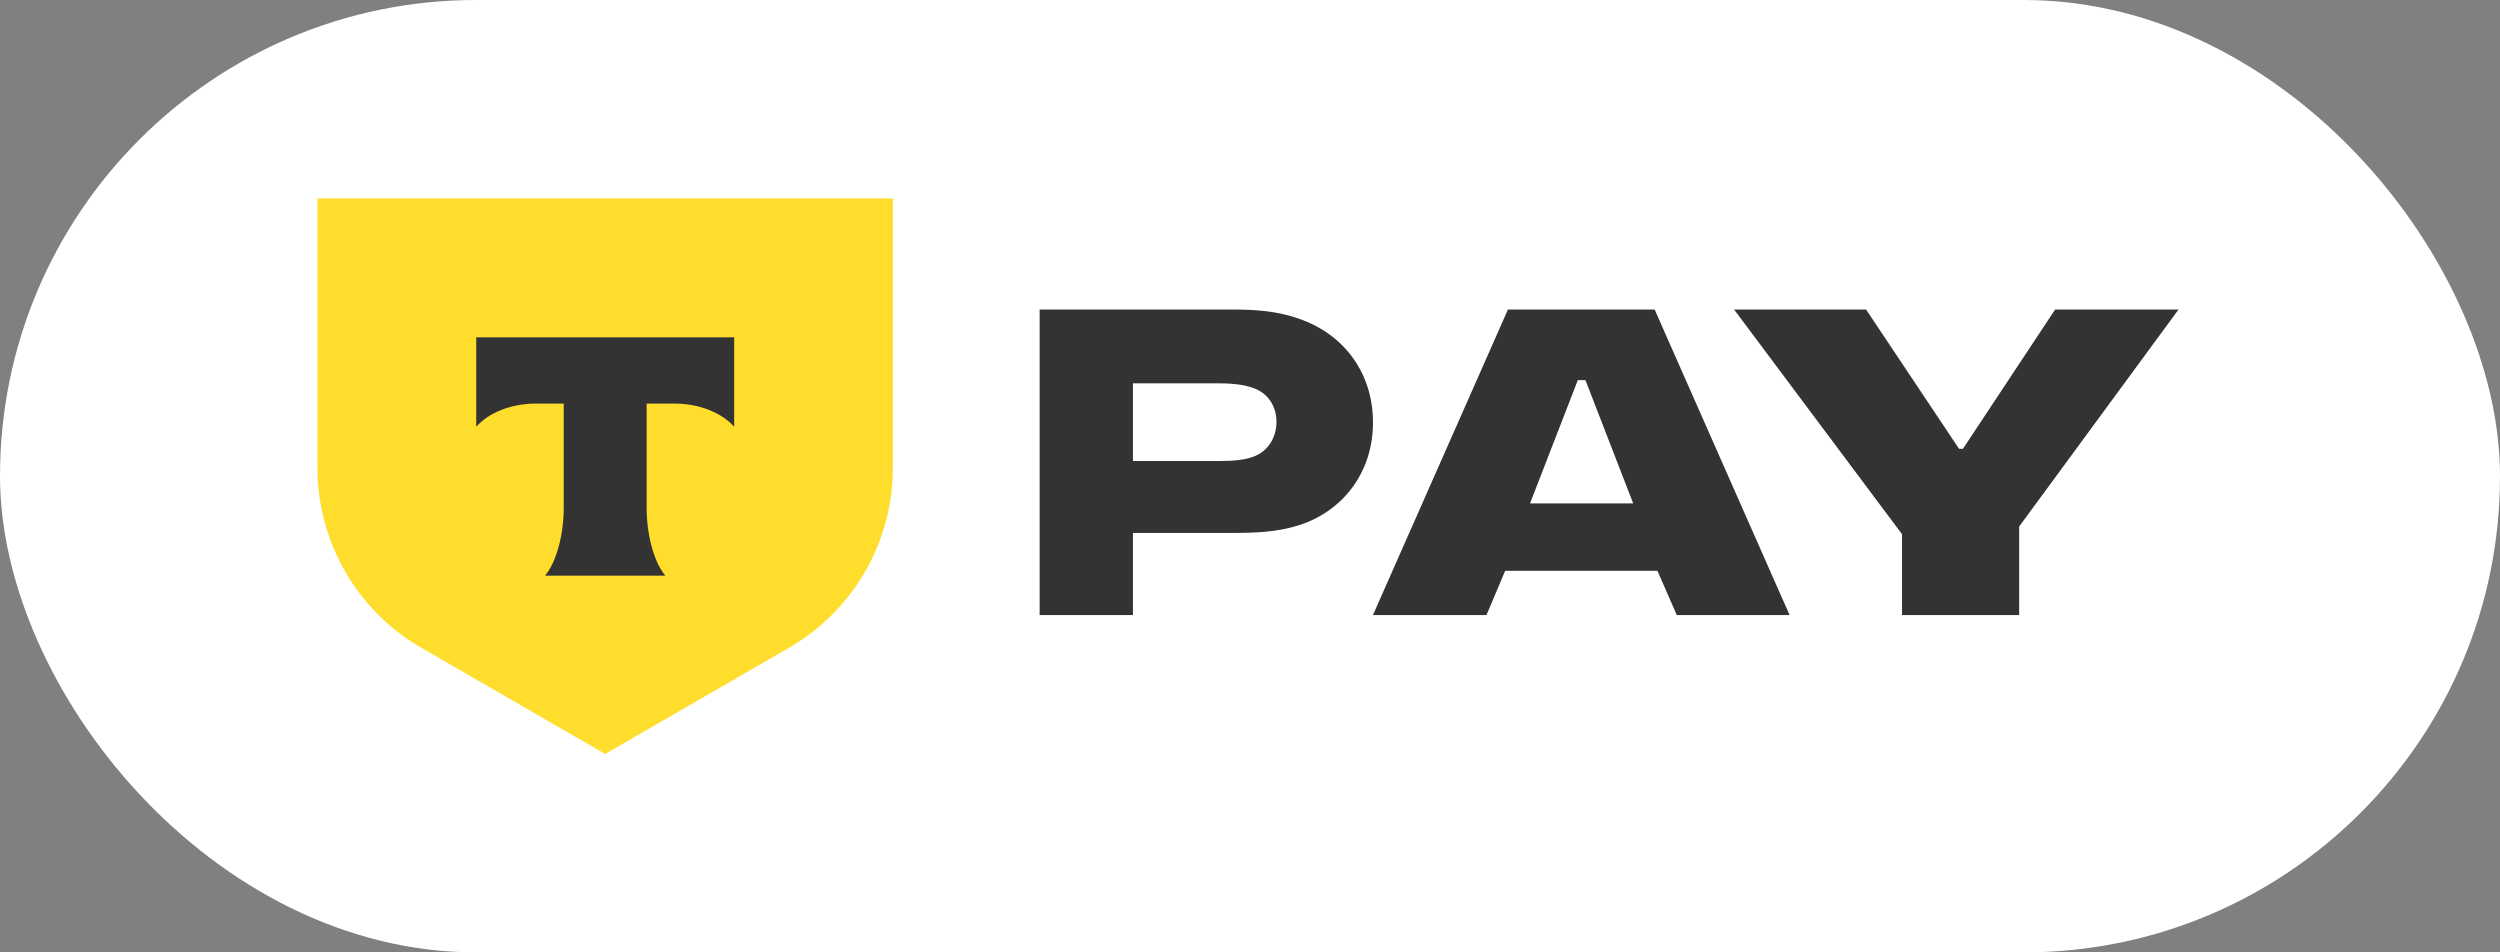
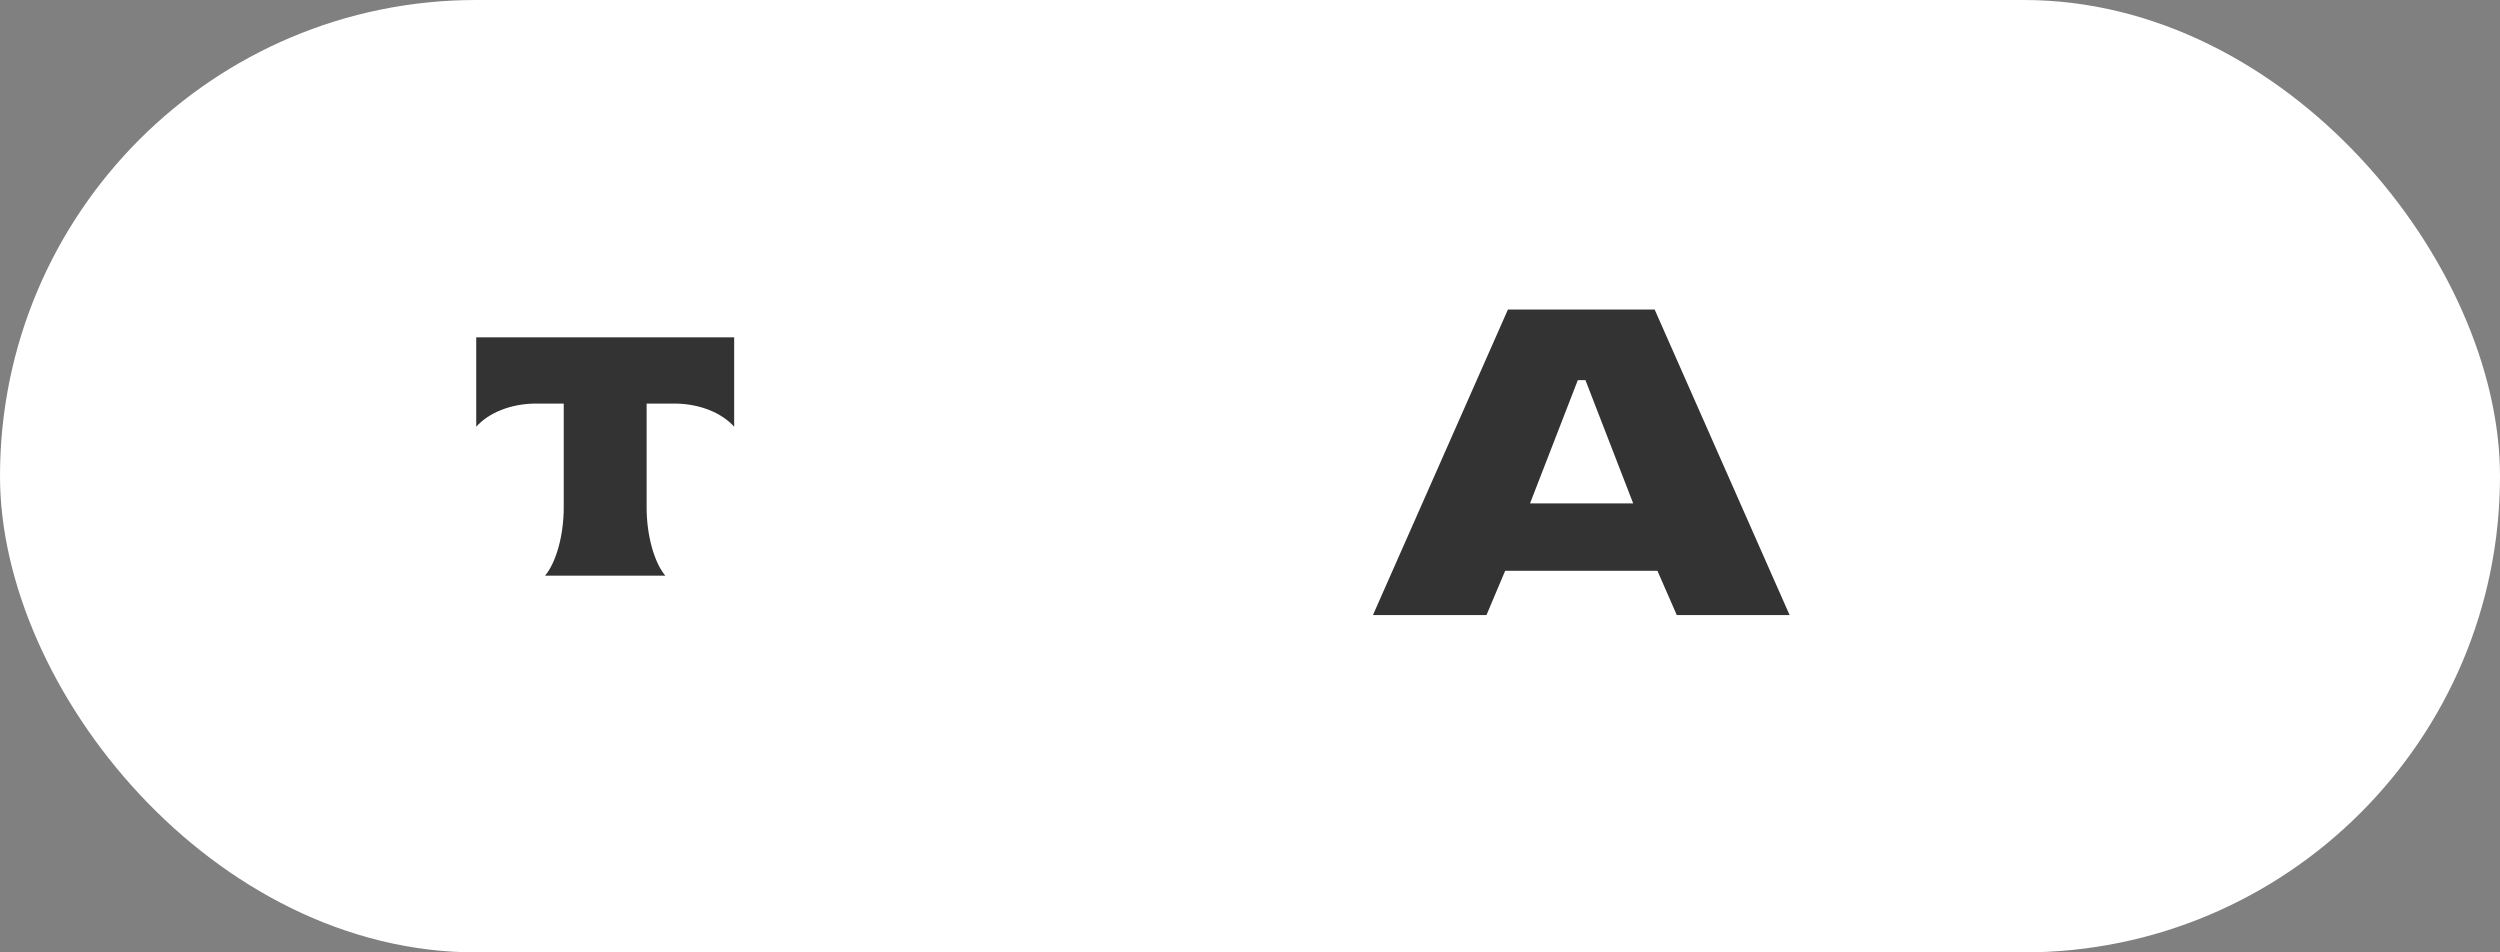
<svg xmlns="http://www.w3.org/2000/svg" width="63" height="24" viewBox="0 0 63 24" fill="none">
  <rect x="0" y="0" width="63" height="24" fill="#808080" stroke="none" />
  <rect width="63" height="24" rx="12" fill="white" />
-   <path d="M8 5H22.5V11.792C22.5 13.662 21.503 15.389 19.884 16.324L15.25 19L10.616 16.324C8.997 15.389 8 13.662 8 11.792L8 5Z" fill="#FFDD2D" />
  <path fill-rule="evenodd" clip-rule="evenodd" d="M12.001 8.5V10.754C12.309 10.406 12.869 10.17 13.51 10.17H14.206V12.79C14.206 13.487 14.017 14.17 13.736 14.506H16.765C16.484 14.17 16.295 13.488 16.295 12.792V10.17H16.991C17.632 10.17 18.192 10.406 18.501 10.754V8.5H12.001Z" fill="#333333" />
-   <path d="M31.032 7.8H26.199V15.5H28.55V13.43H31.032C31.615 13.43 32.183 13.413 32.734 13.235C33.804 12.896 34.599 11.941 34.599 10.647C34.599 9.353 33.821 8.415 32.767 8.043C32.183 7.832 31.631 7.8 31.032 7.8ZM28.55 11.618V9.66H30.691C31.145 9.66 31.404 9.709 31.615 9.79C31.988 9.935 32.167 10.275 32.167 10.631C32.167 11.019 31.956 11.391 31.55 11.521C31.356 11.585 31.129 11.618 30.691 11.618H28.55Z" fill="#333333" />
  <path d="M38.557 12.685L39.761 9.579H39.953L41.156 12.685H38.557ZM37.93 14.384H41.767L42.255 15.5H45.098L41.697 7.8H38L34.598 15.5H37.459L37.93 14.384Z" fill="#333333" />
-   <path d="M51.789 7.8L49.466 11.31H49.368L47.025 7.8H43.699L47.931 13.462V15.5H50.883V13.268L54.899 7.8H51.789Z" fill="#333333" />
</svg>